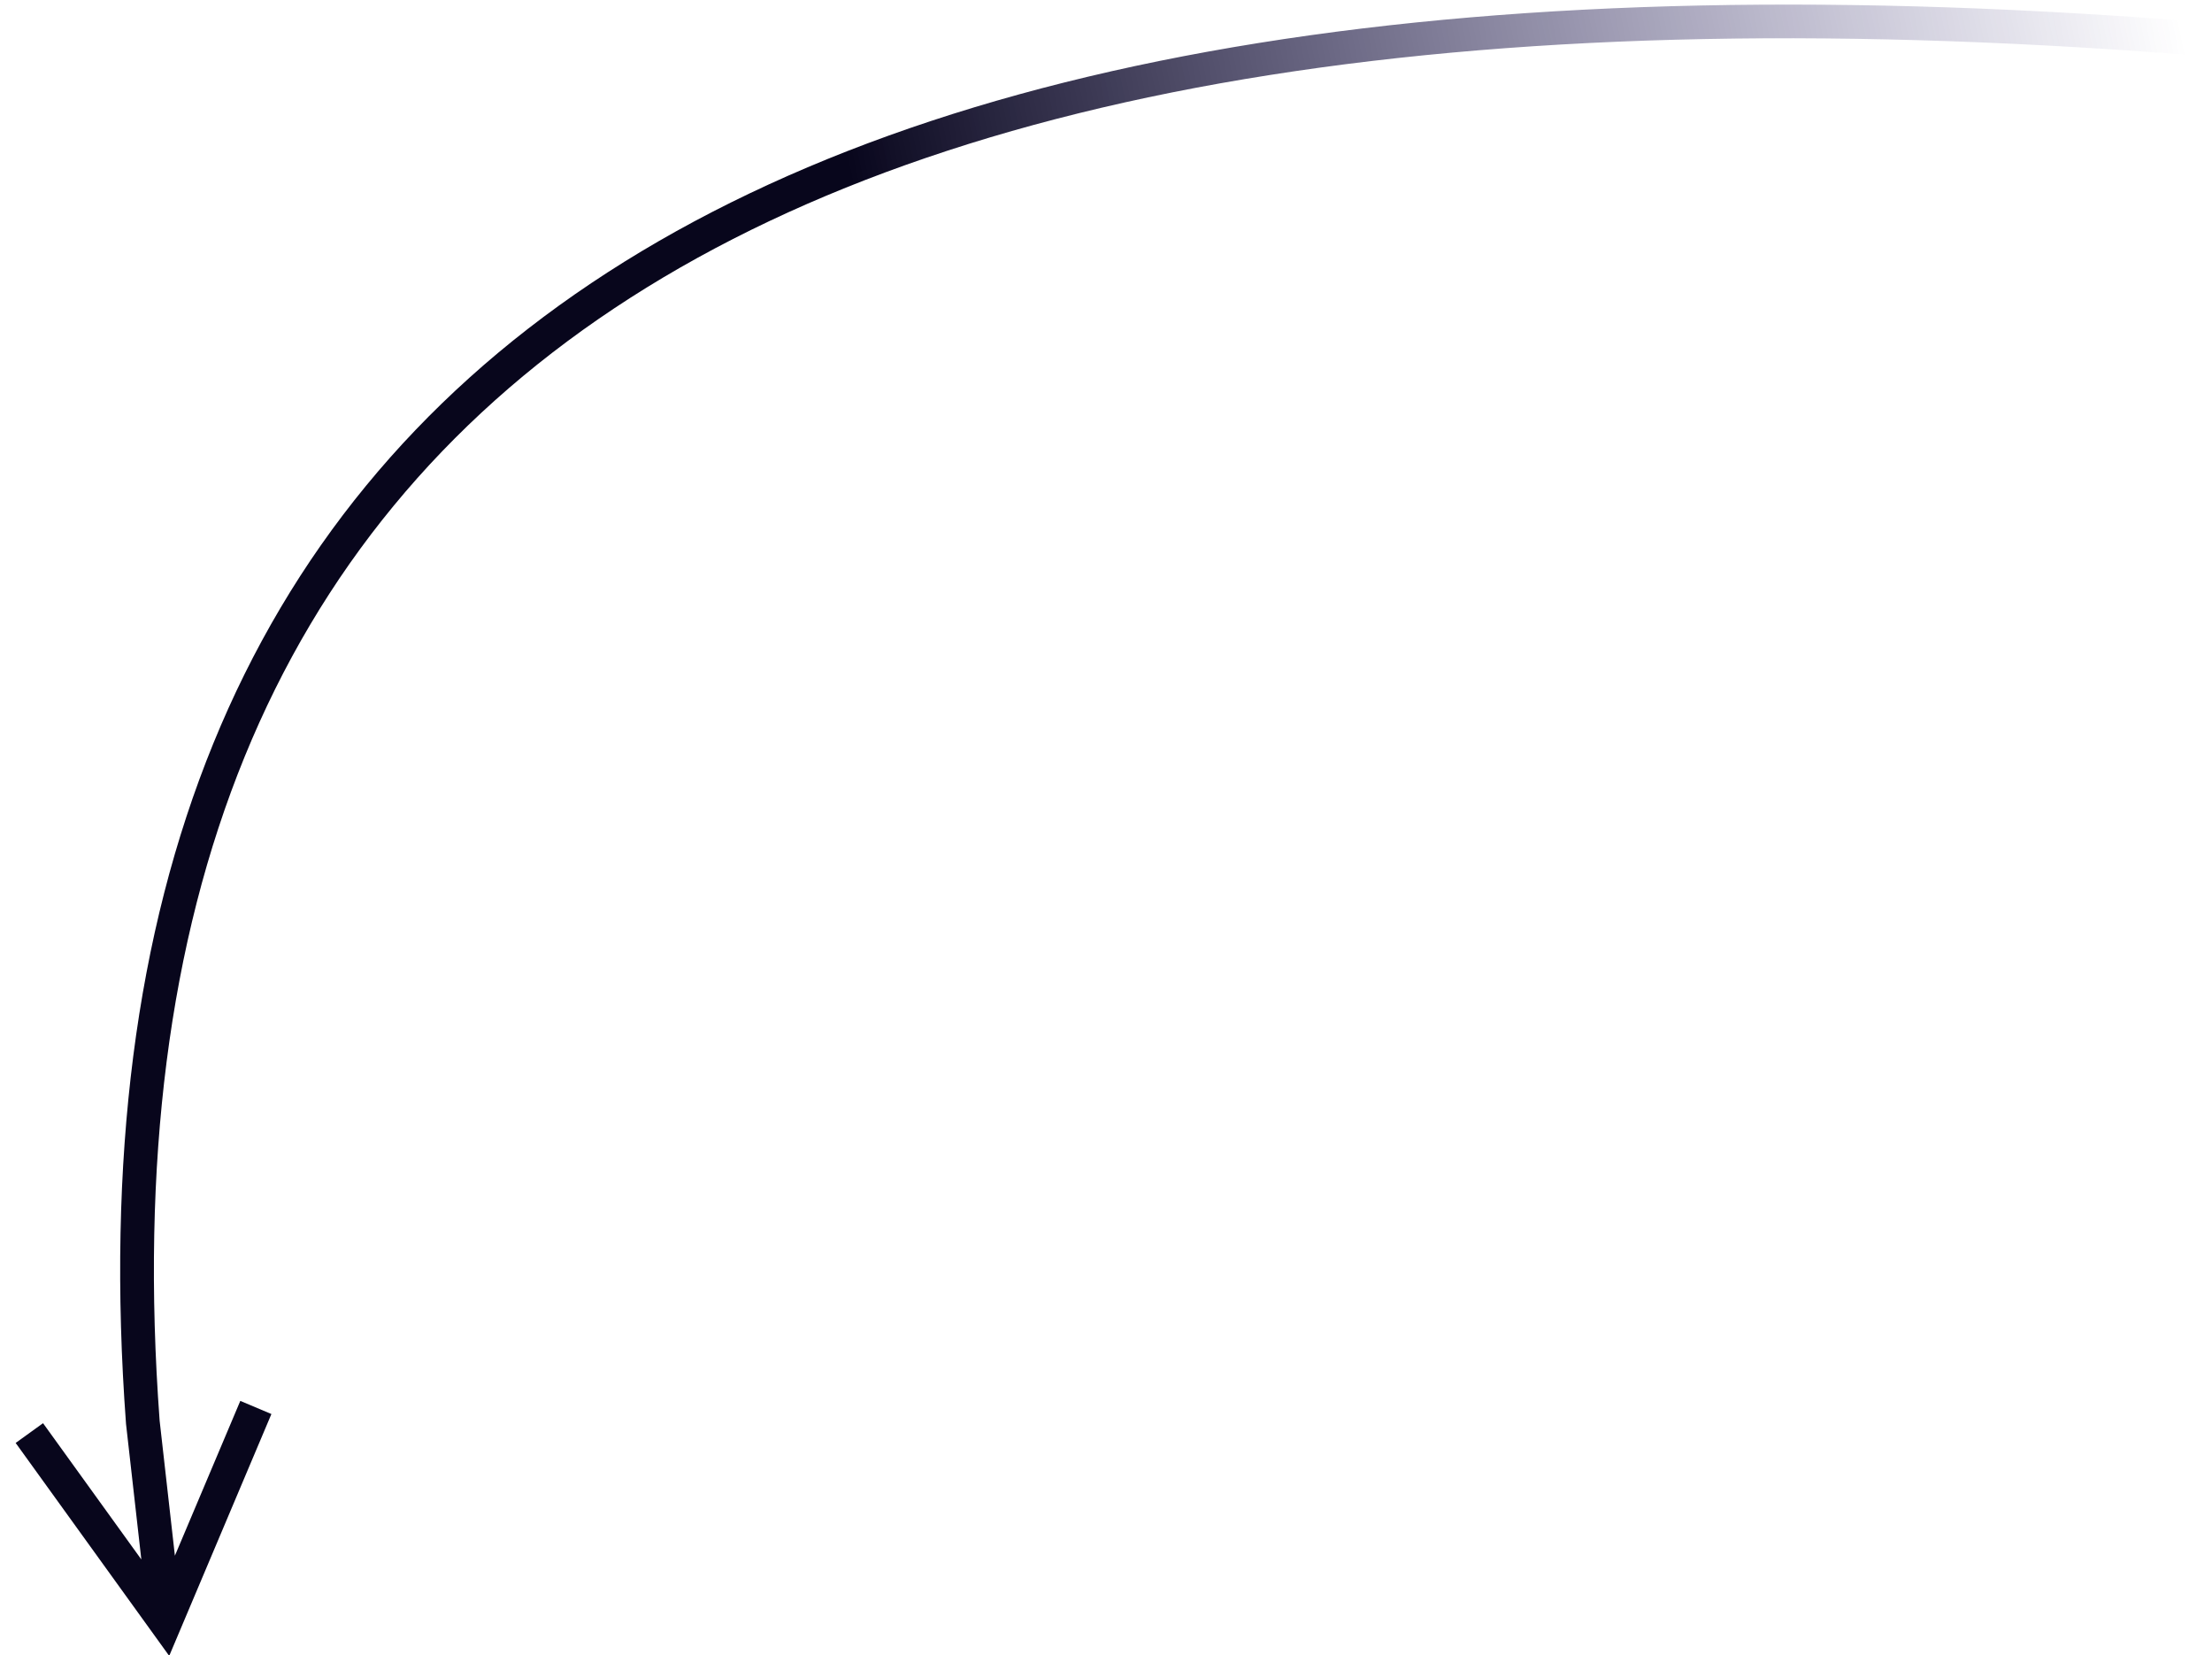
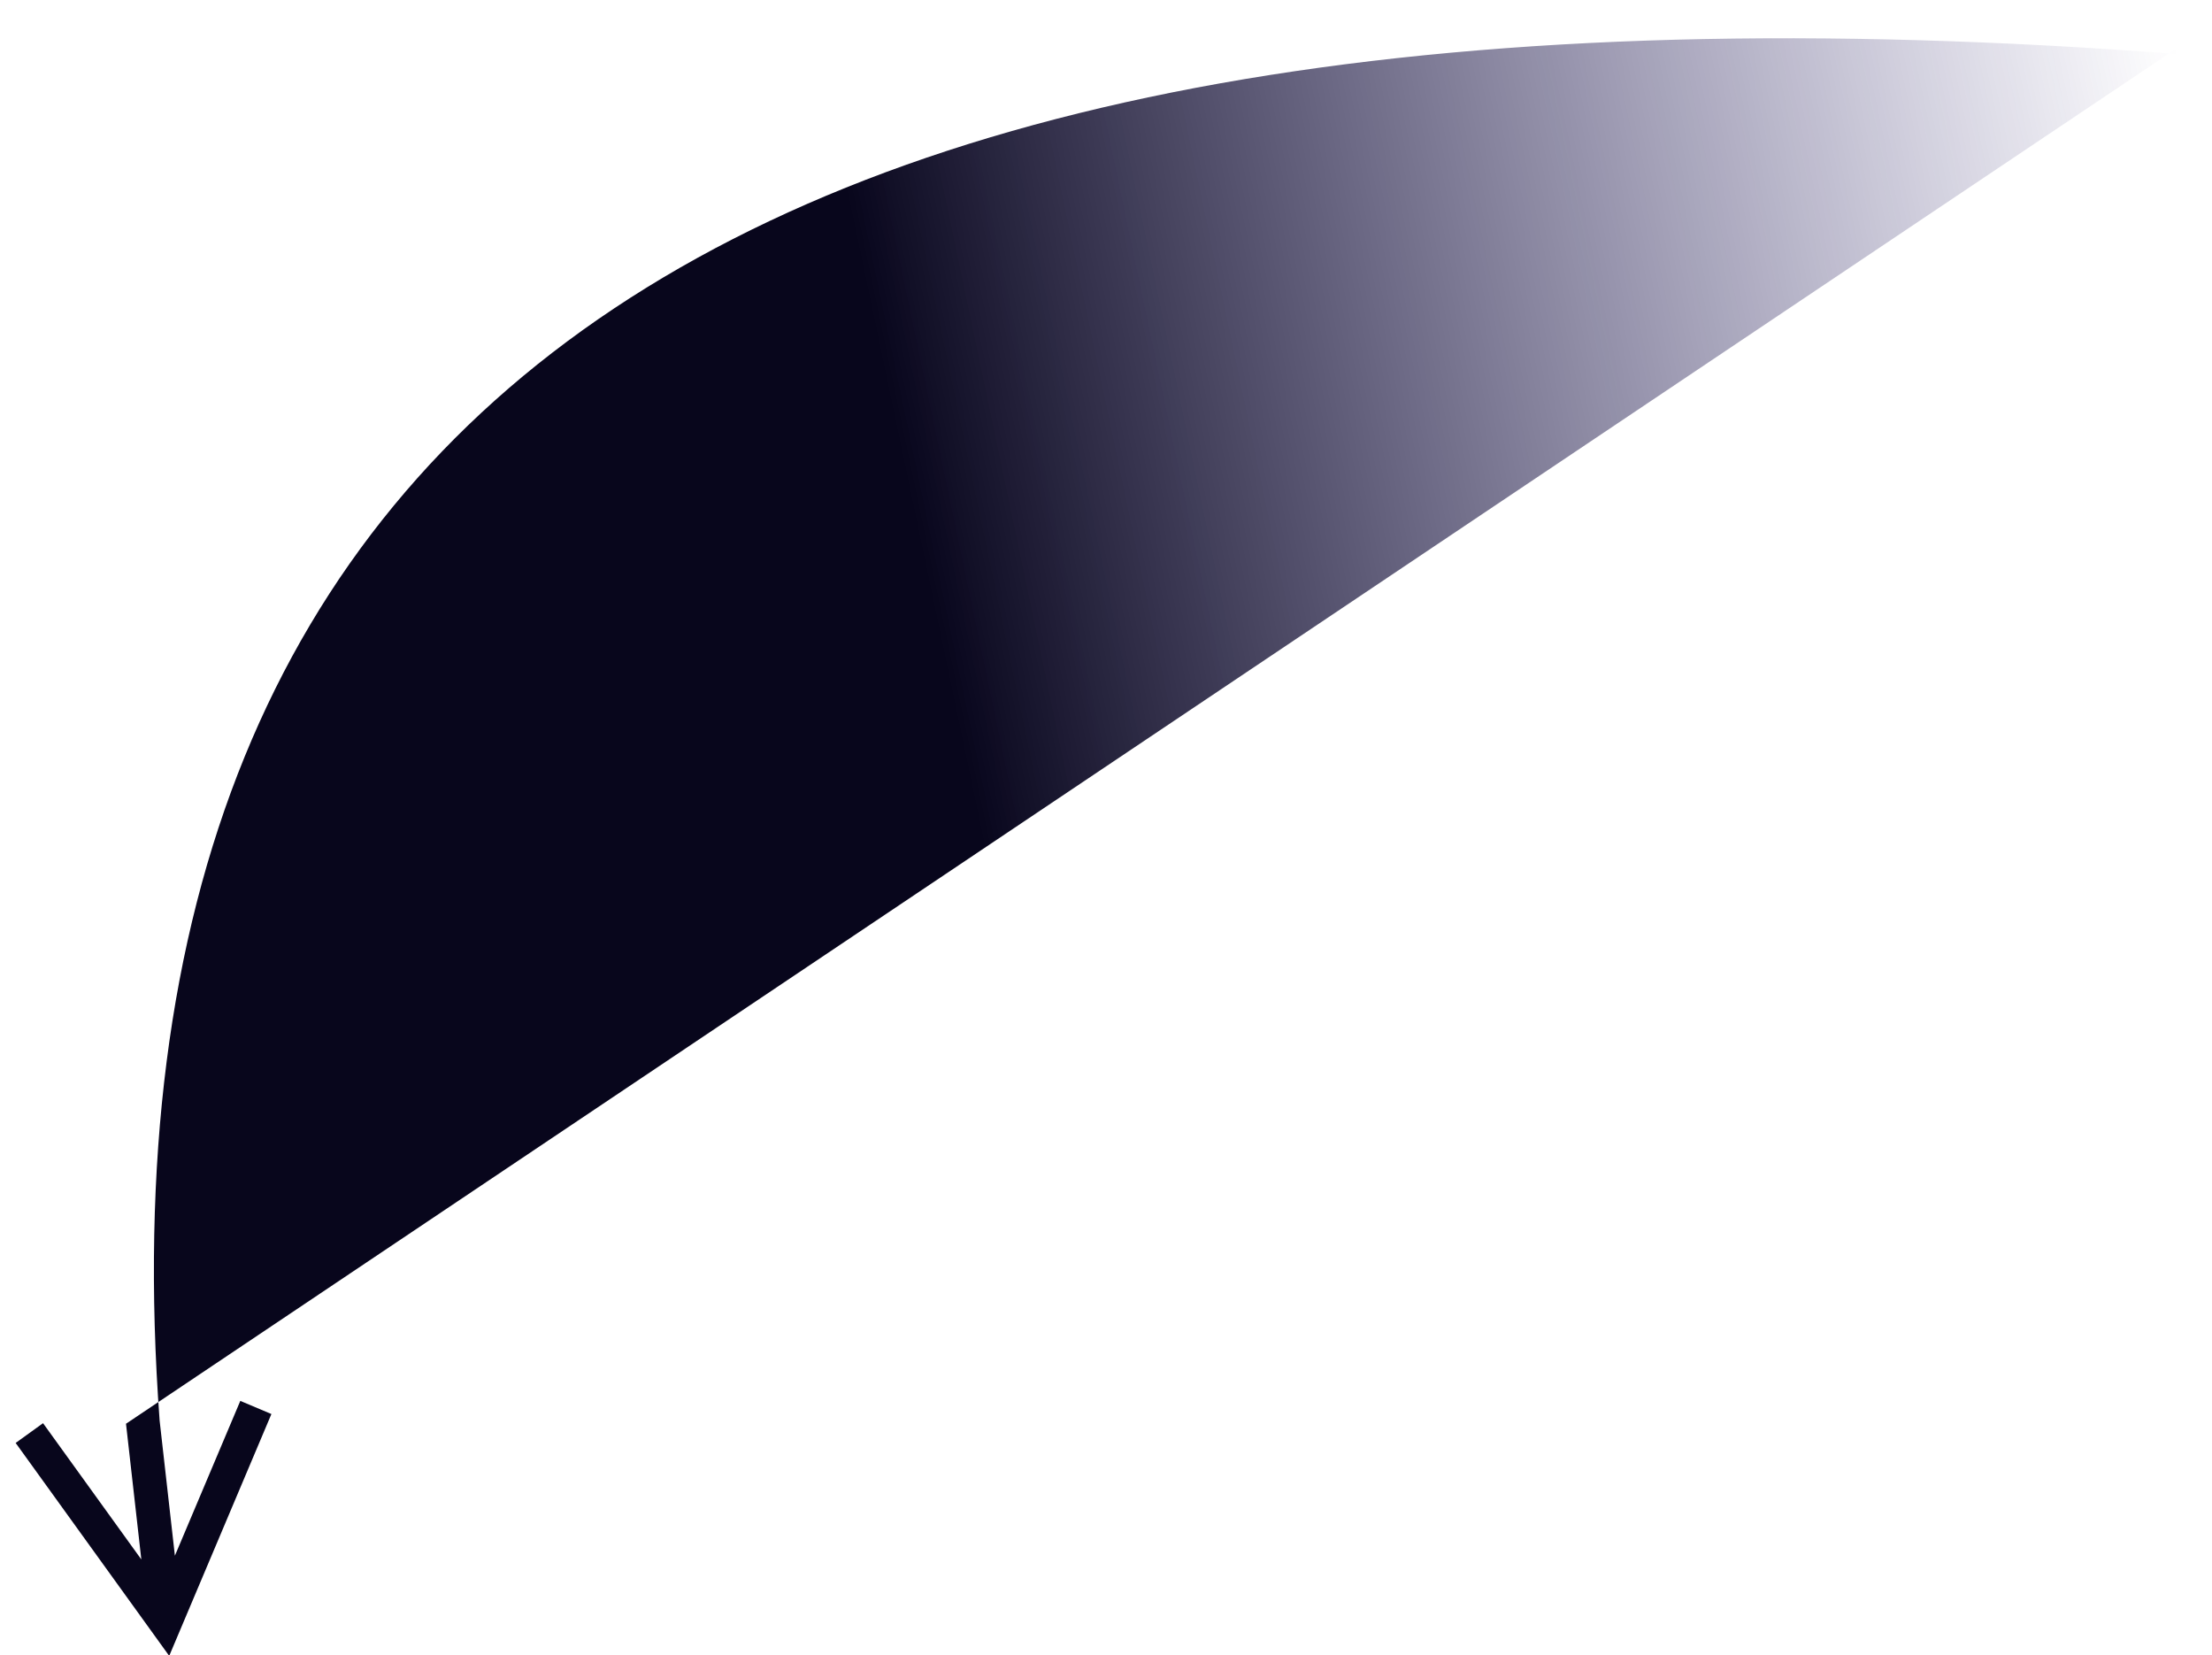
<svg xmlns="http://www.w3.org/2000/svg" width="131" height="98" viewBox="0 0 131 98">
  <defs>
    <linearGradient x1="0%" y1="20.772%" x2="59.559%" y2="30.327%" id="8sz1yggpva">
      <stop stop-color="#271D6E" stop-opacity="0" offset="0%" />
      <stop stop-color="#08061C" offset="100%" />
    </linearGradient>
  </defs>
-   <path d="m1529.71 625.296-.908 8.035 5.821-8.068 1.622 1.17-8.054 11.166-1.04 1.442-.692-1.638-5.36-12.682 1.842-.778 3.874 9.166.904-7.999c4.498-60.906-35.778-87.785-121.524-80.75l-.163-1.994c86.827-7.123 128.286 20.546 123.678 82.93z" transform="matrix(-1 0 0 1 1537.172 -541)" fill="url(#8sz1yggpva)" fill-rule="nonzero" />
+   <path d="m1529.71 625.296-.908 8.035 5.821-8.068 1.622 1.17-8.054 11.166-1.04 1.442-.692-1.638-5.36-12.682 1.842-.778 3.874 9.166.904-7.999c4.498-60.906-35.778-87.785-121.524-80.75l-.163-1.994z" transform="matrix(-1 0 0 1 1537.172 -541)" fill="url(#8sz1yggpva)" fill-rule="nonzero" />
</svg>